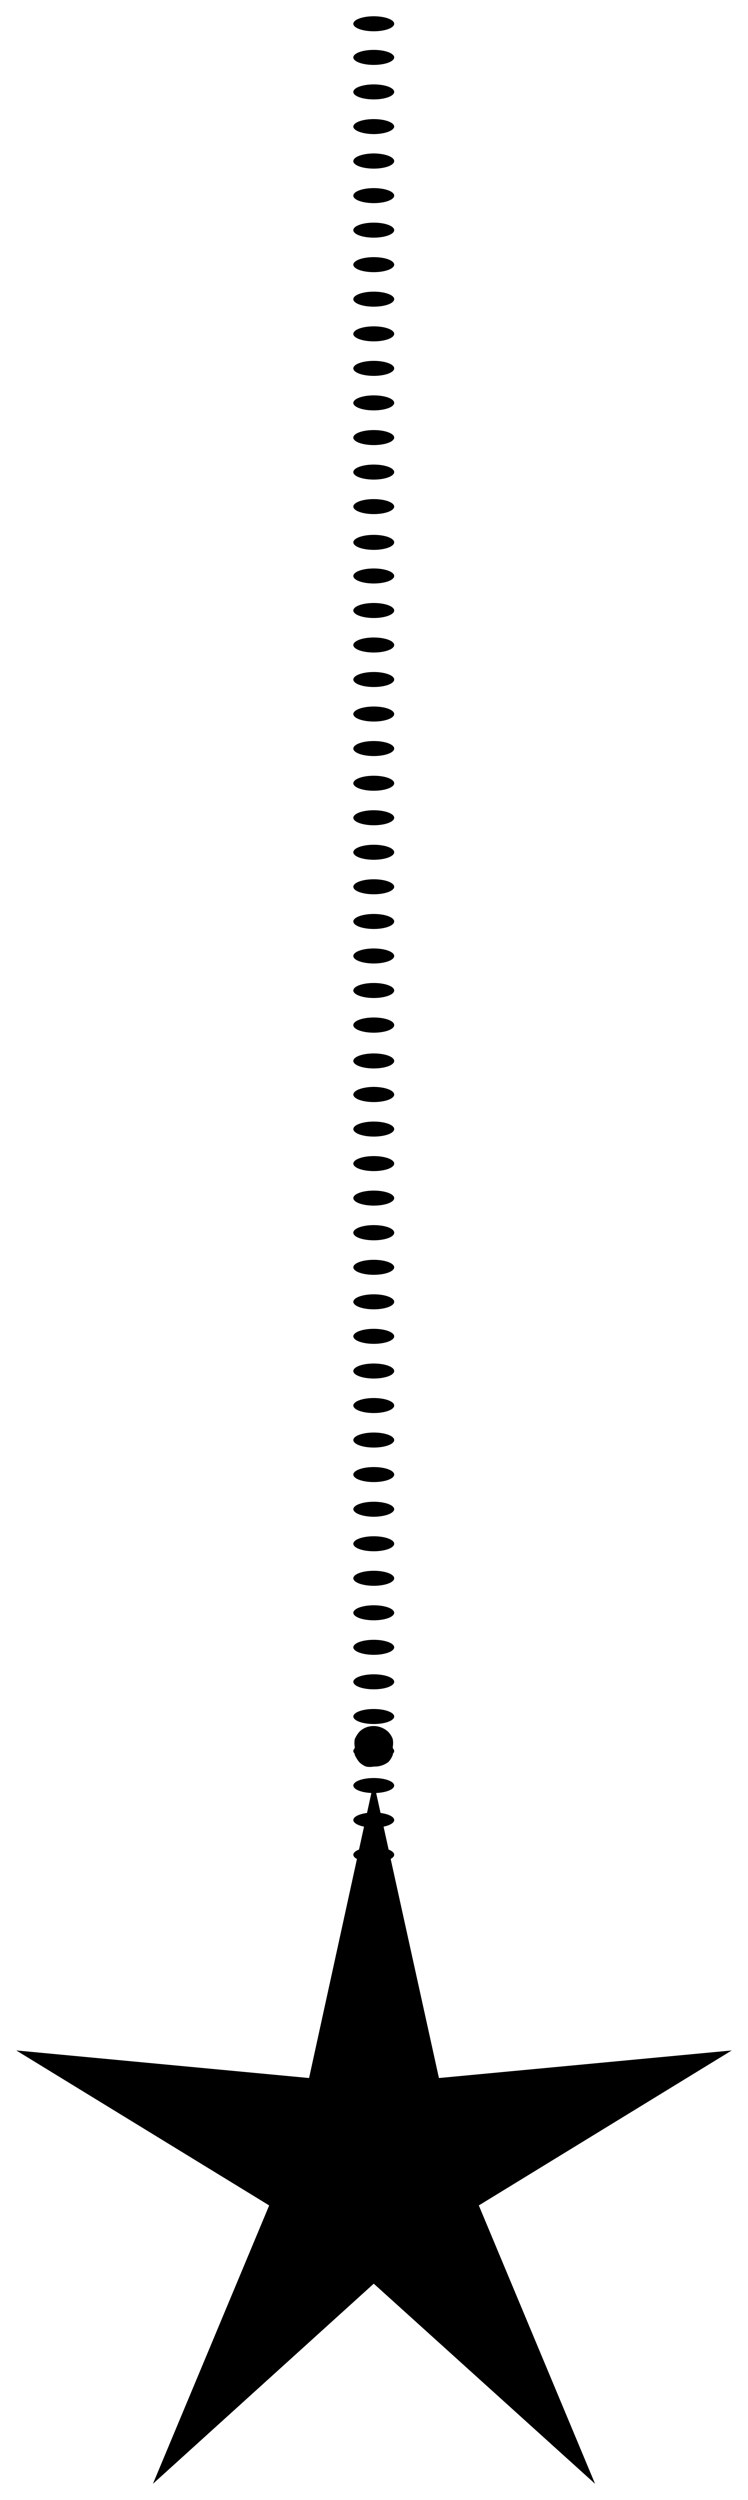
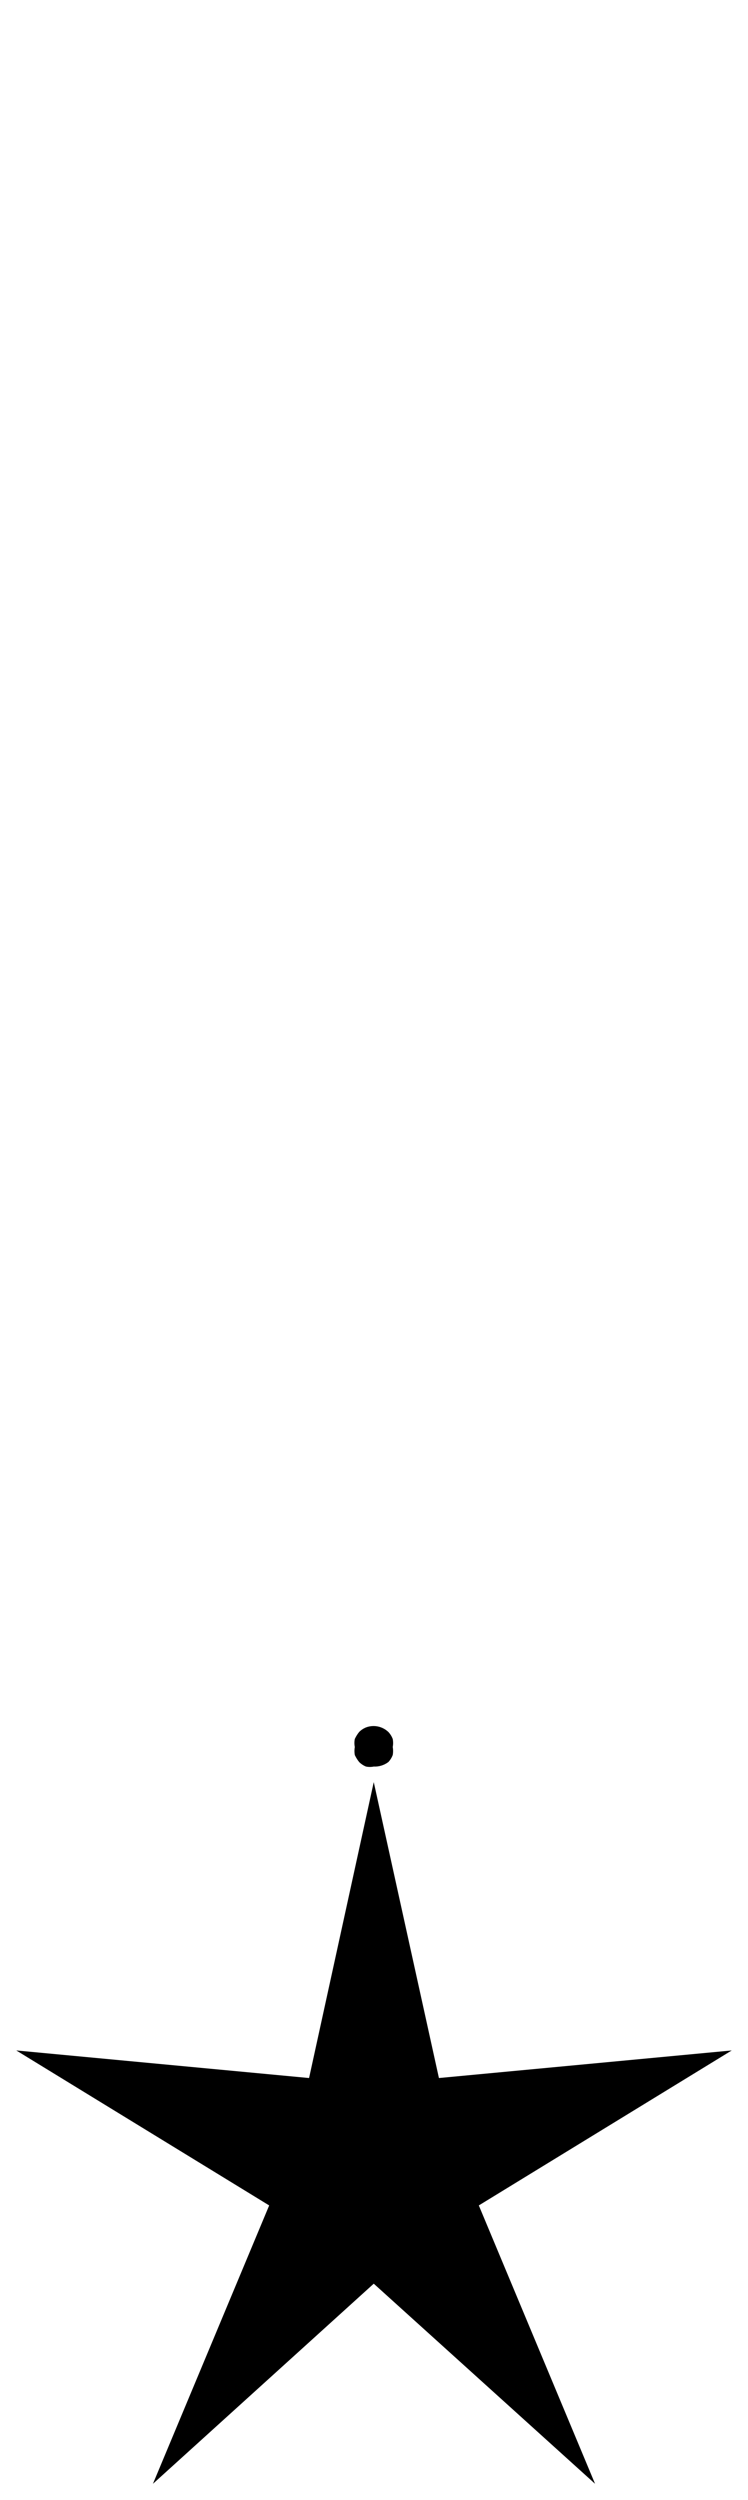
<svg xmlns="http://www.w3.org/2000/svg" viewBox="6176.267 4949.061 45.964 153.598">
  <path fill="url(#tSvgGradient8c35d2fa04)" fill-opacity="1" stroke="" stroke-opacity="1" stroke-width="1" fill-rule="evenodd" id="tSvgc7b648baf6" d="M 6199.234 5057.594 C 6199.077 5057.626 6198.914 5057.626 6198.756 5057.594 C 6198.6 5057.531 6198.458 5057.437 6198.338 5057.317 C 6198.231 5057.185 6198.141 5057.04 6198.069 5056.885 C 6198.04 5056.722 6198.04 5056.555 6198.069 5056.392 C 6198.037 5056.229 6198.037 5056.062 6198.069 5055.899 C 6198.141 5055.744 6198.231 5055.599 6198.338 5055.468 C 6198.458 5055.347 6198.6 5055.253 6198.756 5055.19 C 6198.988 5055.102 6199.239 5055.081 6199.481 5055.13 C 6199.724 5055.179 6199.949 5055.296 6200.131 5055.468 C 6200.248 5055.592 6200.339 5055.738 6200.4 5055.899 C 6200.431 5056.062 6200.431 5056.229 6200.4 5056.392 C 6200.429 5056.555 6200.429 5056.722 6200.4 5056.885 C 6200.339 5057.046 6200.248 5057.193 6200.131 5057.317 C 6199.872 5057.512 6199.555 5057.61 6199.234 5057.594Z" />
-   <path fill="url(#tSvgGradient115c96211cd)" fill-opacity="1" stroke="" stroke-opacity="1" stroke-width="1" fill-rule="evenodd" id="tSvg54a1fd8cc" d="M 6197.979 5063.011 C 6197.979 5062.889 6198.111 5062.772 6198.347 5062.685 C 6198.582 5062.598 6198.902 5062.55 6199.234 5062.55 C 6199.567 5062.55 6199.887 5062.598 6200.122 5062.685 C 6200.357 5062.772 6200.49 5062.889 6200.49 5063.011 C 6200.49 5063.134 6200.357 5063.251 6200.122 5063.338 C 6199.887 5063.424 6199.567 5063.473 6199.234 5063.473 C 6198.902 5063.473 6198.582 5063.424 6198.347 5063.338 C 6198.111 5063.251 6197.979 5063.134 6197.979 5063.011Z M 6197.979 5060.88 C 6197.979 5060.758 6198.111 5060.64 6198.347 5060.554 C 6198.582 5060.467 6198.902 5060.419 6199.234 5060.419 C 6199.567 5060.419 6199.887 5060.467 6200.122 5060.554 C 6200.357 5060.64 6200.49 5060.758 6200.49 5060.88 C 6200.49 5061.002 6200.357 5061.12 6200.122 5061.206 C 6199.887 5061.293 6199.567 5061.341 6199.234 5061.341 C 6198.902 5061.341 6198.582 5061.293 6198.347 5061.206 C 6198.111 5061.12 6197.979 5061.002 6197.979 5060.88Z M 6197.979 5058.76 C 6197.979 5058.637 6198.111 5058.52 6198.347 5058.433 C 6198.582 5058.347 6198.902 5058.298 6199.234 5058.298 C 6199.567 5058.298 6199.887 5058.347 6200.122 5058.433 C 6200.357 5058.52 6200.49 5058.637 6200.49 5058.76 C 6200.49 5058.882 6200.357 5058.999 6200.122 5059.086 C 6199.887 5059.172 6199.567 5059.221 6199.234 5059.221 C 6198.902 5059.221 6198.582 5059.172 6198.347 5059.086 C 6198.111 5058.999 6197.979 5058.882 6197.979 5058.76Z M 6197.979 5056.639 C 6197.979 5056.579 6198.012 5056.519 6198.075 5056.463 C 6198.138 5056.407 6198.23 5056.356 6198.347 5056.313 C 6198.463 5056.27 6198.602 5056.236 6198.754 5056.213 C 6198.906 5056.19 6199.07 5056.178 6199.234 5056.178 C 6199.399 5056.178 6199.563 5056.19 6199.715 5056.213 C 6199.867 5056.236 6200.005 5056.27 6200.122 5056.313 C 6200.239 5056.356 6200.331 5056.407 6200.394 5056.463 C 6200.457 5056.519 6200.49 5056.579 6200.49 5056.639 C 6200.49 5056.762 6200.357 5056.879 6200.122 5056.965 C 6199.887 5057.052 6199.567 5057.101 6199.234 5057.101 C 6198.902 5057.101 6198.582 5057.052 6198.347 5056.965 C 6198.111 5056.879 6197.979 5056.762 6197.979 5056.639Z M 6197.979 5054.519 C 6197.979 5054.396 6198.111 5054.279 6198.347 5054.193 C 6198.582 5054.106 6198.902 5054.057 6199.234 5054.057 C 6199.567 5054.057 6199.887 5054.106 6200.122 5054.193 C 6200.357 5054.279 6200.49 5054.396 6200.49 5054.519 C 6200.49 5054.579 6200.457 5054.639 6200.394 5054.695 C 6200.331 5054.751 6200.239 5054.802 6200.122 5054.845 C 6200.005 5054.888 6199.867 5054.922 6199.715 5054.945 C 6199.563 5054.968 6199.399 5054.98 6199.234 5054.98 C 6199.07 5054.98 6198.906 5054.968 6198.754 5054.945 C 6198.602 5054.922 6198.463 5054.888 6198.347 5054.845 C 6198.23 5054.802 6198.138 5054.751 6198.075 5054.695 C 6198.012 5054.639 6197.979 5054.579 6197.979 5054.519Z M 6197.979 5052.387 C 6197.979 5052.265 6198.111 5052.148 6198.347 5052.061 C 6198.582 5051.975 6198.902 5051.926 6199.234 5051.926 C 6199.567 5051.926 6199.887 5051.975 6200.122 5052.061 C 6200.357 5052.148 6200.49 5052.265 6200.49 5052.387 C 6200.49 5052.51 6200.357 5052.627 6200.122 5052.714 C 6199.887 5052.8 6199.567 5052.849 6199.234 5052.849 C 6199.07 5052.849 6198.906 5052.837 6198.754 5052.814 C 6198.602 5052.791 6198.463 5052.757 6198.347 5052.714 C 6198.23 5052.671 6198.138 5052.62 6198.075 5052.564 C 6198.012 5052.508 6197.979 5052.448 6197.979 5052.387Z M 6197.979 5050.267 C 6197.979 5050.145 6198.111 5050.027 6198.347 5049.941 C 6198.582 5049.854 6198.902 5049.806 6199.234 5049.806 C 6199.567 5049.806 6199.887 5049.854 6200.122 5049.941 C 6200.357 5050.027 6200.49 5050.145 6200.49 5050.267 C 6200.49 5050.389 6200.357 5050.507 6200.122 5050.593 C 6199.887 5050.68 6199.567 5050.729 6199.234 5050.729 C 6199.07 5050.729 6198.906 5050.717 6198.754 5050.693 C 6198.602 5050.67 6198.463 5050.636 6198.347 5050.593 C 6198.23 5050.551 6198.138 5050.5 6198.075 5050.444 C 6198.012 5050.388 6197.979 5050.328 6197.979 5050.267Z M 6197.979 5048.147 C 6197.979 5048.086 6198.012 5048.026 6198.075 5047.97 C 6198.138 5047.914 6198.23 5047.863 6198.347 5047.82 C 6198.463 5047.778 6198.602 5047.744 6198.754 5047.72 C 6198.906 5047.697 6199.07 5047.685 6199.234 5047.685 C 6199.399 5047.685 6199.563 5047.697 6199.715 5047.72 C 6199.867 5047.744 6200.005 5047.778 6200.122 5047.82 C 6200.239 5047.863 6200.331 5047.914 6200.394 5047.97 C 6200.457 5048.026 6200.49 5048.086 6200.49 5048.147 C 6200.49 5048.269 6200.357 5048.386 6200.122 5048.473 C 6199.887 5048.559 6199.567 5048.608 6199.234 5048.608 C 6198.902 5048.608 6198.582 5048.559 6198.347 5048.473 C 6198.111 5048.386 6197.979 5048.269 6197.979 5048.147Z M 6197.979 5046.026 C 6197.979 5045.904 6198.111 5045.787 6198.347 5045.7 C 6198.582 5045.614 6198.902 5045.565 6199.234 5045.565 C 6199.567 5045.565 6199.887 5045.614 6200.122 5045.7 C 6200.357 5045.787 6200.49 5045.904 6200.49 5046.026 C 6200.49 5046.087 6200.457 5046.147 6200.394 5046.203 C 6200.331 5046.259 6200.239 5046.31 6200.122 5046.353 C 6200.005 5046.395 6199.867 5046.429 6199.715 5046.453 C 6199.563 5046.476 6199.399 5046.488 6199.234 5046.488 C 6199.07 5046.488 6198.906 5046.476 6198.754 5046.453 C 6198.602 5046.429 6198.463 5046.395 6198.347 5046.353 C 6198.23 5046.31 6198.138 5046.259 6198.075 5046.203 C 6198.012 5046.147 6197.979 5046.087 6197.979 5046.026Z M 6197.979 5043.906 C 6197.979 5043.845 6198.012 5043.785 6198.075 5043.729 C 6198.138 5043.673 6198.23 5043.623 6198.347 5043.58 C 6198.463 5043.537 6198.602 5043.503 6198.754 5043.48 C 6198.906 5043.456 6199.07 5043.445 6199.234 5043.445 C 6199.399 5043.445 6199.563 5043.456 6199.715 5043.48 C 6199.867 5043.503 6200.005 5043.537 6200.122 5043.58 C 6200.239 5043.623 6200.331 5043.673 6200.394 5043.729 C 6200.457 5043.785 6200.49 5043.845 6200.49 5043.906 C 6200.49 5044.028 6200.357 5044.146 6200.122 5044.232 C 6199.887 5044.319 6199.567 5044.367 6199.234 5044.367 C 6198.902 5044.367 6198.582 5044.319 6198.347 5044.232 C 6198.111 5044.146 6197.979 5044.028 6197.979 5043.906Z M 6197.979 5041.786 C 6197.979 5041.663 6198.111 5041.546 6198.347 5041.459 C 6198.582 5041.373 6198.902 5041.324 6199.234 5041.324 C 6199.567 5041.324 6199.887 5041.373 6200.122 5041.459 C 6200.357 5041.546 6200.49 5041.663 6200.49 5041.786 C 6200.482 5041.907 6200.347 5042.023 6200.114 5042.109 C 6199.88 5042.195 6199.565 5042.244 6199.234 5042.247 C 6198.904 5042.244 6198.589 5042.195 6198.355 5042.109 C 6198.121 5042.023 6197.987 5041.907 6197.979 5041.786Z M 6197.979 5039.654 C 6197.979 5039.532 6198.111 5039.414 6198.347 5039.328 C 6198.582 5039.241 6198.902 5039.193 6199.234 5039.193 C 6199.567 5039.193 6199.887 5039.241 6200.122 5039.328 C 6200.357 5039.414 6200.49 5039.532 6200.49 5039.654 C 6200.49 5039.777 6200.357 5039.894 6200.122 5039.981 C 6199.887 5040.067 6199.567 5040.116 6199.234 5040.116 C 6198.902 5040.116 6198.582 5040.067 6198.347 5039.981 C 6198.111 5039.894 6197.979 5039.777 6197.979 5039.654Z M 6197.979 5037.534 C 6197.979 5037.411 6198.111 5037.294 6198.347 5037.208 C 6198.582 5037.121 6198.902 5037.072 6199.234 5037.072 C 6199.567 5037.072 6199.887 5037.121 6200.122 5037.208 C 6200.357 5037.294 6200.49 5037.411 6200.49 5037.534 C 6200.49 5037.594 6200.457 5037.654 6200.394 5037.71 C 6200.331 5037.766 6200.239 5037.817 6200.122 5037.86 C 6200.005 5037.903 6199.867 5037.937 6199.715 5037.96 C 6199.563 5037.983 6199.399 5037.995 6199.234 5037.995 C 6199.07 5037.995 6198.906 5037.983 6198.754 5037.96 C 6198.602 5037.937 6198.463 5037.903 6198.347 5037.86 C 6198.23 5037.817 6198.138 5037.766 6198.075 5037.71 C 6198.012 5037.654 6197.979 5037.594 6197.979 5037.534Z M 6197.979 5035.413 C 6197.979 5035.291 6198.111 5035.174 6198.347 5035.087 C 6198.582 5035.001 6198.902 5034.952 6199.234 5034.952 C 6199.567 5034.952 6199.887 5035.001 6200.122 5035.087 C 6200.357 5035.174 6200.49 5035.291 6200.49 5035.413 C 6200.49 5035.536 6200.357 5035.653 6200.122 5035.74 C 6199.887 5035.826 6199.567 5035.875 6199.234 5035.875 C 6198.902 5035.875 6198.582 5035.826 6198.347 5035.74 C 6198.111 5035.653 6197.979 5035.536 6197.979 5035.413Z M 6197.979 5033.293 C 6197.979 5033.171 6198.111 5033.053 6198.347 5032.967 C 6198.582 5032.88 6198.902 5032.832 6199.234 5032.832 C 6199.567 5032.832 6199.887 5032.88 6200.122 5032.967 C 6200.357 5033.053 6200.49 5033.171 6200.49 5033.293 C 6200.49 5033.354 6200.457 5033.414 6200.394 5033.47 C 6200.331 5033.526 6200.239 5033.577 6200.122 5033.619 C 6200.005 5033.662 6199.867 5033.696 6199.715 5033.719 C 6199.563 5033.743 6199.399 5033.755 6199.234 5033.755 C 6199.07 5033.755 6198.906 5033.743 6198.754 5033.719 C 6198.602 5033.696 6198.463 5033.662 6198.347 5033.619 C 6198.23 5033.577 6198.138 5033.526 6198.075 5033.47 C 6198.012 5033.414 6197.979 5033.354 6197.979 5033.293Z M 6197.979 5031.162 C 6197.979 5031.039 6198.111 5030.922 6198.347 5030.835 C 6198.582 5030.749 6198.902 5030.7 6199.234 5030.7 C 6199.567 5030.7 6199.887 5030.749 6200.122 5030.835 C 6200.357 5030.922 6200.49 5031.039 6200.49 5031.162 C 6200.49 5031.222 6200.457 5031.282 6200.394 5031.338 C 6200.331 5031.394 6200.239 5031.445 6200.122 5031.488 C 6200.005 5031.531 6199.867 5031.565 6199.715 5031.588 C 6199.563 5031.611 6199.399 5031.623 6199.234 5031.623 C 6199.07 5031.623 6198.906 5031.611 6198.754 5031.588 C 6198.602 5031.565 6198.463 5031.531 6198.347 5031.488 C 6198.23 5031.445 6198.138 5031.394 6198.075 5031.338 C 6198.012 5031.282 6197.979 5031.222 6197.979 5031.162Z M 6197.979 5029.041 C 6197.979 5028.919 6198.111 5028.802 6198.347 5028.715 C 6198.582 5028.629 6198.902 5028.58 6199.234 5028.58 C 6199.567 5028.58 6199.887 5028.629 6200.122 5028.715 C 6200.357 5028.802 6200.49 5028.919 6200.49 5029.041 C 6200.49 5029.164 6200.357 5029.281 6200.122 5029.368 C 6199.887 5029.454 6199.567 5029.503 6199.234 5029.503 C 6198.902 5029.503 6198.582 5029.454 6198.347 5029.368 C 6198.111 5029.281 6197.979 5029.164 6197.979 5029.041Z M 6197.979 5026.921 C 6197.979 5026.799 6198.111 5026.681 6198.347 5026.595 C 6198.582 5026.508 6198.902 5026.46 6199.234 5026.46 C 6199.567 5026.46 6199.887 5026.508 6200.122 5026.595 C 6200.357 5026.681 6200.49 5026.799 6200.49 5026.921 C 6200.49 5027.043 6200.357 5027.161 6200.122 5027.247 C 6199.887 5027.334 6199.567 5027.382 6199.234 5027.382 C 6198.902 5027.382 6198.582 5027.334 6198.347 5027.247 C 6198.111 5027.161 6197.979 5027.043 6197.979 5026.921Z M 6197.979 5024.79 C 6197.979 5024.667 6198.111 5024.55 6198.347 5024.463 C 6198.582 5024.377 6198.902 5024.328 6199.234 5024.328 C 6199.567 5024.328 6199.887 5024.377 6200.122 5024.463 C 6200.357 5024.55 6200.49 5024.667 6200.49 5024.79 C 6200.494 5024.851 6200.464 5024.912 6200.403 5024.97 C 6200.342 5025.027 6200.25 5025.079 6200.133 5025.123 C 6200.016 5025.167 6199.876 5025.202 6199.722 5025.226 C 6199.568 5025.25 6199.402 5025.262 6199.234 5025.262 C 6199.067 5025.262 6198.901 5025.25 6198.747 5025.226 C 6198.593 5025.202 6198.453 5025.167 6198.336 5025.123 C 6198.219 5025.079 6198.127 5025.027 6198.066 5024.97 C 6198.005 5024.912 6197.975 5024.851 6197.979 5024.79Z M 6197.979 5022.669 C 6197.979 5022.547 6198.111 5022.43 6198.347 5022.343 C 6198.582 5022.256 6198.902 5022.208 6199.234 5022.208 C 6199.567 5022.208 6199.887 5022.256 6200.122 5022.343 C 6200.357 5022.43 6200.49 5022.547 6200.49 5022.669 C 6200.49 5022.792 6200.357 5022.909 6200.122 5022.996 C 6199.887 5023.082 6199.567 5023.131 6199.234 5023.131 C 6198.902 5023.131 6198.582 5023.082 6198.347 5022.996 C 6198.111 5022.909 6197.979 5022.792 6197.979 5022.669Z M 6197.979 5020.549 C 6197.979 5020.427 6198.111 5020.309 6198.347 5020.223 C 6198.582 5020.136 6198.902 5020.088 6199.234 5020.088 C 6199.567 5020.088 6199.887 5020.136 6200.122 5020.223 C 6200.357 5020.309 6200.49 5020.427 6200.49 5020.549 C 6200.49 5020.671 6200.357 5020.789 6200.122 5020.875 C 6199.887 5020.962 6199.567 5021.01 6199.234 5021.01 C 6198.902 5021.01 6198.582 5020.962 6198.347 5020.875 C 6198.111 5020.789 6197.979 5020.671 6197.979 5020.549Z M 6197.979 5018.429 C 6197.979 5018.306 6198.111 5018.189 6198.347 5018.102 C 6198.582 5018.016 6198.902 5017.967 6199.234 5017.967 C 6199.567 5017.967 6199.887 5018.016 6200.122 5018.102 C 6200.357 5018.189 6200.49 5018.306 6200.49 5018.429 C 6200.49 5018.551 6200.357 5018.668 6200.122 5018.755 C 6199.887 5018.841 6199.567 5018.89 6199.234 5018.89 C 6199.07 5018.89 6198.906 5018.878 6198.754 5018.855 C 6198.602 5018.832 6198.463 5018.798 6198.347 5018.755 C 6198.23 5018.712 6198.138 5018.661 6198.075 5018.605 C 6198.012 5018.549 6197.979 5018.489 6197.979 5018.429Z M 6197.979 5016.297 C 6197.987 5016.176 6198.121 5016.06 6198.355 5015.974 C 6198.589 5015.888 6198.904 5015.839 6199.234 5015.836 C 6199.565 5015.839 6199.88 5015.888 6200.114 5015.974 C 6200.347 5016.06 6200.482 5016.176 6200.49 5016.297 C 6200.494 5016.359 6200.464 5016.42 6200.403 5016.477 C 6200.342 5016.534 6200.25 5016.587 6200.133 5016.631 C 6200.016 5016.675 6199.876 5016.71 6199.722 5016.733 C 6199.568 5016.757 6199.402 5016.77 6199.234 5016.77 C 6199.067 5016.77 6198.901 5016.757 6198.747 5016.733 C 6198.593 5016.71 6198.453 5016.675 6198.336 5016.631 C 6198.219 5016.587 6198.127 5016.534 6198.066 5016.477 C 6198.005 5016.42 6197.975 5016.359 6197.979 5016.297Z M 6197.979 5014.243 C 6197.979 5014.12 6198.111 5014.003 6198.347 5013.916 C 6198.582 5013.83 6198.902 5013.781 6199.234 5013.781 C 6199.567 5013.781 6199.887 5013.83 6200.122 5013.916 C 6200.357 5014.003 6200.49 5014.12 6200.49 5014.243 C 6200.49 5014.365 6200.357 5014.483 6200.122 5014.569 C 6199.887 5014.656 6199.567 5014.704 6199.234 5014.704 C 6198.902 5014.704 6198.582 5014.656 6198.347 5014.569 C 6198.111 5014.483 6197.979 5014.365 6197.979 5014.243Z M 6197.979 5012.045 C 6197.975 5011.984 6198.005 5011.923 6198.066 5011.866 C 6198.127 5011.808 6198.219 5011.756 6198.336 5011.712 C 6198.453 5011.668 6198.593 5011.633 6198.747 5011.609 C 6198.901 5011.585 6199.067 5011.573 6199.234 5011.573 C 6199.402 5011.573 6199.568 5011.585 6199.722 5011.609 C 6199.876 5011.633 6200.016 5011.668 6200.133 5011.712 C 6200.25 5011.756 6200.342 5011.808 6200.403 5011.866 C 6200.464 5011.923 6200.494 5011.984 6200.49 5012.045 C 6200.49 5012.168 6200.357 5012.285 6200.122 5012.372 C 6199.887 5012.458 6199.567 5012.507 6199.234 5012.507 C 6198.902 5012.507 6198.582 5012.458 6198.347 5012.372 C 6198.111 5012.285 6197.979 5012.168 6197.979 5012.045Z M 6197.979 5009.914 C 6197.979 5009.792 6198.111 5009.674 6198.347 5009.588 C 6198.582 5009.501 6198.902 5009.453 6199.234 5009.453 C 6199.567 5009.453 6199.887 5009.501 6200.122 5009.588 C 6200.357 5009.674 6200.49 5009.792 6200.49 5009.914 C 6200.49 5010.037 6200.357 5010.154 6200.122 5010.24 C 6199.887 5010.327 6199.567 5010.376 6199.234 5010.376 C 6198.912 5010.376 6198.601 5010.33 6198.367 5010.248 C 6198.134 5010.166 6197.995 5010.055 6197.979 5009.936 C 6197.979 5009.914 6197.979 5009.914 6197.979 5009.914 M 6197.979 5007.794 C 6197.979 5007.671 6198.111 5007.554 6198.347 5007.467 C 6198.582 5007.381 6198.902 5007.332 6199.234 5007.332 C 6199.567 5007.332 6199.887 5007.381 6200.122 5007.467 C 6200.357 5007.554 6200.49 5007.671 6200.49 5007.794 C 6200.49 5007.916 6200.357 5008.034 6200.122 5008.12 C 6199.887 5008.207 6199.567 5008.255 6199.234 5008.255 C 6198.912 5008.255 6198.601 5008.21 6198.367 5008.128 C 6198.134 5008.046 6197.995 5007.934 6197.979 5007.816 C 6197.979 5007.794 6197.979 5007.794 6197.979 5007.794 M 6197.979 5005.673 C 6197.979 5005.551 6198.111 5005.434 6198.347 5005.347 C 6198.582 5005.261 6198.902 5005.212 6199.234 5005.212 C 6199.567 5005.212 6199.887 5005.261 6200.122 5005.347 C 6200.357 5005.434 6200.49 5005.551 6200.49 5005.673 C 6200.49 5005.796 6200.357 5005.913 6200.122 5006 C 6199.887 5006.086 6199.567 5006.135 6199.234 5006.135 C 6198.912 5006.135 6198.601 5006.089 6198.367 5006.008 C 6198.134 5005.926 6197.995 5005.814 6197.979 5005.695 C 6197.979 5005.673 6197.979 5005.673 6197.979 5005.673 M 6197.979 5003.542 C 6197.979 5003.42 6198.111 5003.302 6198.347 5003.216 C 6198.582 5003.129 6198.902 5003.081 6199.234 5003.081 C 6199.567 5003.081 6199.887 5003.129 6200.122 5003.216 C 6200.357 5003.302 6200.49 5003.42 6200.49 5003.542 C 6200.49 5003.664 6200.357 5003.782 6200.122 5003.868 C 6199.887 5003.955 6199.567 5004.003 6199.234 5004.003 C 6198.912 5004.004 6198.601 5003.958 6198.367 5003.876 C 6198.134 5003.794 6197.995 5003.683 6197.979 5003.564 C 6197.979 5003.542 6197.979 5003.542 6197.979 5003.542 M 6197.979 5001.422 C 6197.979 5001.299 6198.111 5001.182 6198.347 5001.095 C 6198.582 5001.009 6198.902 5000.96 6199.234 5000.96 C 6199.567 5000.96 6199.887 5001.009 6200.122 5001.095 C 6200.357 5001.182 6200.49 5001.299 6200.49 5001.422 C 6200.49 5001.544 6200.357 5001.661 6200.122 5001.748 C 6199.887 5001.834 6199.567 5001.883 6199.234 5001.883 C 6198.912 5001.883 6198.601 5001.838 6198.367 5001.756 C 6198.134 5001.674 6197.995 5001.562 6197.979 5001.444 C 6197.979 5001.422 6197.979 5001.422 6197.979 5001.422 M 6197.979 4999.301 C 6197.979 4999.179 6198.111 4999.062 6198.347 4998.975 C 6198.582 4998.889 6198.902 4998.84 6199.234 4998.84 C 6199.567 4998.84 6199.887 4998.889 6200.122 4998.975 C 6200.357 4999.062 6200.49 4999.179 6200.49 4999.301 C 6200.49 4999.424 6200.357 4999.541 6200.122 4999.628 C 6199.887 4999.714 6199.567 4999.763 6199.234 4999.763 C 6198.912 4999.763 6198.601 4999.717 6198.367 4999.635 C 6198.134 4999.554 6197.995 4999.442 6197.979 4999.323 C 6197.979 4999.301 6197.979 4999.301 6197.979 4999.301 M 6197.979 4997.181 C 6197.979 4997.059 6198.111 4996.941 6198.347 4996.855 C 6198.582 4996.768 6198.902 4996.72 6199.234 4996.72 C 6199.567 4996.72 6199.887 4996.768 6200.122 4996.855 C 6200.357 4996.941 6200.49 4997.059 6200.49 4997.181 C 6200.49 4997.303 6200.357 4997.421 6200.122 4997.507 C 6199.887 4997.594 6199.567 4997.642 6199.234 4997.642 C 6198.912 4997.643 6198.601 4997.597 6198.367 4997.515 C 6198.134 4997.433 6197.995 4997.321 6197.979 4997.203 C 6197.979 4997.181 6197.979 4997.181 6197.979 4997.181 M 6197.979 4995.05 C 6197.979 4994.927 6198.111 4994.81 6198.347 4994.723 C 6198.582 4994.637 6198.902 4994.588 6199.234 4994.588 C 6199.567 4994.588 6199.887 4994.637 6200.122 4994.723 C 6200.357 4994.81 6200.49 4994.927 6200.49 4995.05 C 6200.49 4995.172 6200.357 4995.289 6200.122 4995.376 C 6199.887 4995.462 6199.567 4995.511 6199.234 4995.511 C 6198.912 4995.511 6198.601 4995.466 6198.367 4995.384 C 6198.134 4995.302 6197.995 4995.19 6197.979 4995.072 C 6197.979 4995.05 6197.979 4995.05 6197.979 4995.05 M 6197.979 4992.929 C 6197.979 4992.869 6198.012 4992.809 6198.075 4992.753 C 6198.138 4992.697 6198.23 4992.646 6198.347 4992.603 C 6198.463 4992.56 6198.602 4992.526 6198.754 4992.503 C 6198.906 4992.48 6199.07 4992.468 6199.234 4992.468 C 6199.399 4992.468 6199.563 4992.48 6199.715 4992.503 C 6199.867 4992.526 6200.005 4992.56 6200.122 4992.603 C 6200.239 4992.646 6200.331 4992.697 6200.394 4992.753 C 6200.457 4992.809 6200.49 4992.869 6200.49 4992.929 C 6200.49 4993.052 6200.357 4993.169 6200.122 4993.255 C 6199.887 4993.342 6199.567 4993.391 6199.234 4993.391 C 6198.912 4993.391 6198.601 4993.345 6198.367 4993.263 C 6198.134 4993.182 6197.995 4993.07 6197.979 4992.951 C 6197.979 4992.929 6197.979 4992.929 6197.979 4992.929 M 6197.979 4990.809 C 6197.979 4990.686 6198.111 4990.569 6198.347 4990.483 C 6198.582 4990.396 6198.902 4990.347 6199.234 4990.347 C 6199.567 4990.347 6199.887 4990.396 6200.122 4990.483 C 6200.357 4990.569 6200.49 4990.686 6200.49 4990.809 C 6200.49 4990.931 6200.357 4991.049 6200.122 4991.135 C 6199.887 4991.222 6199.567 4991.27 6199.234 4991.27 C 6198.912 4991.27 6198.601 4991.225 6198.367 4991.143 C 6198.134 4991.061 6197.995 4990.949 6197.979 4990.831 C 6197.979 4990.809 6197.979 4990.809 6197.979 4990.809 M 6197.979 4988.688 C 6197.979 4988.628 6198.012 4988.568 6198.075 4988.512 C 6198.138 4988.456 6198.23 4988.405 6198.347 4988.362 C 6198.463 4988.319 6198.602 4988.285 6198.754 4988.262 C 6198.906 4988.239 6199.07 4988.227 6199.234 4988.227 C 6199.399 4988.227 6199.563 4988.239 6199.715 4988.262 C 6199.867 4988.285 6200.005 4988.319 6200.122 4988.362 C 6200.239 4988.405 6200.331 4988.456 6200.394 4988.512 C 6200.457 4988.568 6200.49 4988.628 6200.49 4988.688 C 6200.49 4988.811 6200.357 4988.928 6200.122 4989.015 C 6199.887 4989.101 6199.567 4989.15 6199.234 4989.15 C 6198.912 4989.15 6198.601 4989.104 6198.367 4989.023 C 6198.134 4988.941 6197.995 4988.829 6197.979 4988.71 C 6197.979 4988.688 6197.979 4988.688 6197.979 4988.688 M 6197.979 4986.568 C 6197.979 4986.446 6198.111 4986.328 6198.347 4986.242 C 6198.582 4986.155 6198.902 4986.107 6199.234 4986.107 C 6199.567 4986.107 6199.887 4986.155 6200.122 4986.242 C 6200.357 4986.328 6200.49 4986.446 6200.49 4986.568 C 6200.49 4986.69 6200.357 4986.808 6200.122 4986.894 C 6199.887 4986.981 6199.567 4987.03 6199.234 4987.03 C 6198.912 4987.03 6198.601 4986.984 6198.367 4986.902 C 6198.134 4986.82 6197.995 4986.709 6197.979 4986.59 C 6197.979 4986.568 6197.979 4986.568 6197.979 4986.568 M 6197.979 4984.448 C 6197.979 4984.387 6198.012 4984.327 6198.075 4984.271 C 6198.138 4984.215 6198.23 4984.164 6198.347 4984.121 C 6198.463 4984.079 6198.602 4984.045 6198.754 4984.021 C 6198.906 4983.998 6199.07 4983.986 6199.234 4983.986 C 6199.399 4983.986 6199.563 4983.998 6199.715 4984.021 C 6199.867 4984.045 6200.005 4984.079 6200.122 4984.121 C 6200.239 4984.164 6200.331 4984.215 6200.394 4984.271 C 6200.457 4984.327 6200.49 4984.387 6200.49 4984.448 C 6200.49 4984.57 6200.357 4984.687 6200.122 4984.774 C 6199.887 4984.861 6199.567 4984.909 6199.234 4984.909 C 6198.912 4984.909 6198.601 4984.864 6198.367 4984.782 C 6198.134 4984.7 6197.995 4984.588 6197.979 4984.47 C 6197.979 4984.448 6197.979 4984.448 6197.979 4984.448 M 6197.979 4982.382 C 6197.979 4982.26 6198.111 4982.143 6198.347 4982.056 C 6198.582 4981.969 6198.902 4981.921 6199.234 4981.921 C 6199.567 4981.921 6199.887 4981.969 6200.122 4982.056 C 6200.357 4982.143 6200.49 4982.26 6200.49 4982.382 C 6200.49 4982.443 6200.457 4982.503 6200.394 4982.559 C 6200.331 4982.615 6200.239 4982.666 6200.122 4982.709 C 6200.005 4982.751 6199.867 4982.785 6199.715 4982.809 C 6199.563 4982.832 6199.399 4982.844 6199.234 4982.844 C 6199.07 4982.844 6198.906 4982.832 6198.754 4982.809 C 6198.602 4982.785 6198.463 4982.751 6198.347 4982.709 C 6198.23 4982.666 6198.138 4982.615 6198.075 4982.559 C 6198.012 4982.503 6197.979 4982.443 6197.979 4982.382Z M 6197.979 4980.185 C 6197.979 4980.063 6198.111 4979.945 6198.347 4979.859 C 6198.582 4979.772 6198.902 4979.724 6199.234 4979.724 C 6199.567 4979.724 6199.887 4979.772 6200.122 4979.859 C 6200.357 4979.945 6200.49 4980.063 6200.49 4980.185 C 6200.49 4980.307 6200.357 4980.425 6200.122 4980.511 C 6199.887 4980.598 6199.567 4980.646 6199.234 4980.646 C 6198.902 4980.646 6198.582 4980.598 6198.347 4980.511 C 6198.111 4980.425 6197.979 4980.307 6197.979 4980.185Z M 6197.979 4978.065 C 6197.979 4977.942 6198.111 4977.825 6198.347 4977.738 C 6198.582 4977.652 6198.902 4977.603 6199.234 4977.603 C 6199.567 4977.603 6199.887 4977.652 6200.122 4977.738 C 6200.357 4977.825 6200.49 4977.942 6200.49 4978.065 C 6200.49 4978.187 6200.357 4978.304 6200.122 4978.391 C 6199.887 4978.477 6199.567 4978.526 6199.234 4978.526 C 6198.916 4978.526 6198.61 4978.482 6198.377 4978.403 C 6198.144 4978.323 6198.002 4978.214 6197.979 4978.098 C 6197.979 4978.065 6197.979 4978.065 6197.979 4978.065 M 6197.979 4975.944 C 6197.979 4975.822 6198.111 4975.705 6198.347 4975.618 C 6198.582 4975.531 6198.902 4975.483 6199.234 4975.483 C 6199.567 4975.483 6199.887 4975.531 6200.122 4975.618 C 6200.357 4975.705 6200.49 4975.822 6200.49 4975.944 C 6200.49 4976.067 6200.357 4976.184 6200.122 4976.271 C 6199.887 4976.357 6199.567 4976.406 6199.234 4976.406 C 6198.916 4976.406 6198.61 4976.362 6198.377 4976.282 C 6198.144 4976.203 6198.002 4976.094 6197.979 4975.977 C 6197.979 4975.944 6197.979 4975.944 6197.979 4975.944 M 6197.979 4973.813 C 6197.979 4973.752 6198.012 4973.692 6198.075 4973.636 C 6198.138 4973.58 6198.23 4973.53 6198.347 4973.487 C 6198.463 4973.444 6198.602 4973.41 6198.754 4973.387 C 6198.906 4973.363 6199.07 4973.352 6199.234 4973.352 C 6199.399 4973.352 6199.563 4973.363 6199.715 4973.387 C 6199.867 4973.41 6200.005 4973.444 6200.122 4973.487 C 6200.239 4973.53 6200.331 4973.58 6200.394 4973.636 C 6200.457 4973.692 6200.49 4973.752 6200.49 4973.813 C 6200.49 4973.935 6200.357 4974.053 6200.122 4974.139 C 6199.887 4974.226 6199.567 4974.274 6199.234 4974.274 C 6198.916 4974.275 6198.61 4974.231 6198.377 4974.151 C 6198.144 4974.072 6198.002 4973.962 6197.979 4973.846 C 6197.979 4973.813 6197.979 4973.813 6197.979 4973.813 M 6197.979 4971.693 C 6197.979 4971.57 6198.111 4971.453 6198.347 4971.366 C 6198.582 4971.28 6198.902 4971.231 6199.234 4971.231 C 6199.567 4971.231 6199.887 4971.28 6200.122 4971.366 C 6200.357 4971.453 6200.49 4971.57 6200.49 4971.693 C 6200.49 4971.753 6200.457 4971.813 6200.394 4971.869 C 6200.331 4971.925 6200.239 4971.976 6200.122 4972.019 C 6200.005 4972.062 6199.867 4972.096 6199.715 4972.119 C 6199.563 4972.142 6199.399 4972.154 6199.234 4972.154 C 6198.916 4972.154 6198.61 4972.11 6198.377 4972.031 C 6198.144 4971.951 6198.002 4971.842 6197.979 4971.726 C 6197.979 4971.693 6197.979 4971.693 6197.979 4971.693 M 6197.979 4969.572 C 6197.979 4969.45 6198.111 4969.332 6198.347 4969.246 C 6198.582 4969.159 6198.902 4969.111 6199.234 4969.111 C 6199.567 4969.111 6199.887 4969.159 6200.122 4969.246 C 6200.357 4969.332 6200.49 4969.45 6200.49 4969.572 C 6200.49 4969.695 6200.357 4969.812 6200.122 4969.898 C 6199.887 4969.985 6199.567 4970.034 6199.234 4970.034 C 6198.916 4970.034 6198.61 4969.99 6198.377 4969.91 C 6198.144 4969.831 6198.002 4969.722 6197.979 4969.605 C 6197.979 4969.572 6197.979 4969.572 6197.979 4969.572 M 6197.979 4967.441 C 6197.979 4967.318 6198.111 4967.201 6198.347 4967.115 C 6198.582 4967.028 6198.902 4966.979 6199.234 4966.979 C 6199.567 4966.979 6199.887 4967.028 6200.122 4967.115 C 6200.357 4967.201 6200.49 4967.318 6200.49 4967.441 C 6200.49 4967.563 6200.357 4967.681 6200.122 4967.767 C 6199.887 4967.854 6199.567 4967.902 6199.234 4967.902 C 6198.916 4967.903 6198.61 4967.859 6198.377 4967.779 C 6198.144 4967.699 6198.002 4967.59 6197.979 4967.474 C 6197.979 4967.441 6197.979 4967.441 6197.979 4967.441 M 6197.979 4965.32 C 6197.979 4965.26 6198.012 4965.2 6198.075 4965.144 C 6198.138 4965.088 6198.23 4965.037 6198.347 4964.994 C 6198.463 4964.951 6198.602 4964.917 6198.754 4964.894 C 6198.906 4964.871 6199.07 4964.859 6199.234 4964.859 C 6199.399 4964.859 6199.563 4964.871 6199.715 4964.894 C 6199.867 4964.917 6200.005 4964.951 6200.122 4964.994 C 6200.239 4965.037 6200.331 4965.088 6200.394 4965.144 C 6200.457 4965.2 6200.49 4965.26 6200.49 4965.32 C 6200.49 4965.443 6200.357 4965.56 6200.122 4965.647 C 6199.887 4965.733 6199.567 4965.782 6199.234 4965.782 C 6198.916 4965.782 6198.61 4965.738 6198.377 4965.659 C 6198.144 4965.579 6198.002 4965.47 6197.979 4965.353 C 6197.979 4965.32 6197.979 4965.32 6197.979 4965.32 M 6197.979 4963.2 C 6197.979 4963.078 6198.111 4962.96 6198.347 4962.874 C 6198.582 4962.787 6198.902 4962.739 6199.234 4962.739 C 6199.567 4962.739 6199.887 4962.787 6200.122 4962.874 C 6200.357 4962.96 6200.49 4963.078 6200.49 4963.2 C 6200.49 4963.261 6200.457 4963.321 6200.394 4963.377 C 6200.331 4963.433 6200.239 4963.484 6200.122 4963.526 C 6200.005 4963.569 6199.867 4963.603 6199.715 4963.626 C 6199.563 4963.65 6199.399 4963.662 6199.234 4963.662 C 6198.916 4963.662 6198.61 4963.618 6198.377 4963.538 C 6198.144 4963.459 6198.002 4963.35 6197.979 4963.233 C 6197.979 4963.2 6197.979 4963.2 6197.979 4963.2 M 6197.979 4961.08 C 6197.979 4960.957 6198.111 4960.84 6198.347 4960.753 C 6198.582 4960.667 6198.902 4960.618 6199.234 4960.618 C 6199.567 4960.618 6199.887 4960.667 6200.122 4960.753 C 6200.357 4960.84 6200.49 4960.957 6200.49 4961.08 C 6200.49 4961.202 6200.357 4961.319 6200.122 4961.406 C 6199.887 4961.493 6199.567 4961.541 6199.234 4961.541 C 6198.916 4961.541 6198.61 4961.497 6198.377 4961.418 C 6198.144 4961.338 6198.002 4961.229 6197.979 4961.113 C 6197.979 4961.08 6197.979 4961.08 6197.979 4961.08 M 6197.979 4958.959 C 6197.979 4958.836 6198.11 4958.717 6198.345 4958.629 C 6198.58 4958.541 6198.899 4958.49 6199.234 4958.487 C 6199.57 4958.49 6199.889 4958.541 6200.124 4958.629 C 6200.359 4958.717 6200.49 4958.836 6200.49 4958.959 C 6200.49 4959.082 6200.357 4959.199 6200.122 4959.286 C 6199.887 4959.372 6199.567 4959.421 6199.234 4959.421 C 6198.916 4959.421 6198.61 4959.377 6198.377 4959.298 C 6198.144 4959.218 6198.002 4959.109 6197.979 4958.992 C 6197.979 4958.959 6197.979 4958.959 6197.979 4958.959 M 6197.979 4956.839 C 6197.979 4956.717 6198.111 4956.599 6198.347 4956.513 C 6198.582 4956.426 6198.902 4956.378 6199.234 4956.378 C 6199.567 4956.378 6199.887 4956.426 6200.122 4956.513 C 6200.357 4956.599 6200.49 4956.717 6200.49 4956.839 C 6200.482 4956.96 6200.347 4957.076 6200.114 4957.162 C 6199.88 4957.248 6199.565 4957.298 6199.234 4957.3 C 6198.919 4957.298 6198.616 4957.253 6198.384 4957.174 C 6198.153 4957.095 6198.008 4956.988 6197.979 4956.872 C 6197.979 4956.839 6197.979 4956.839 6197.979 4956.839 M 6197.979 4954.708 C 6197.979 4954.585 6198.111 4954.468 6198.347 4954.381 C 6198.582 4954.295 6198.902 4954.246 6199.234 4954.246 C 6199.567 4954.246 6199.887 4954.295 6200.122 4954.381 C 6200.357 4954.468 6200.49 4954.585 6200.49 4954.708 C 6200.49 4954.768 6200.457 4954.828 6200.394 4954.884 C 6200.331 4954.94 6200.239 4954.991 6200.122 4955.034 C 6200.005 4955.077 6199.867 4955.111 6199.715 4955.134 C 6199.563 4955.157 6199.399 4955.169 6199.234 4955.169 C 6198.916 4955.169 6198.61 4955.125 6198.377 4955.046 C 6198.144 4954.966 6198.002 4954.857 6197.979 4954.741 C 6197.979 4954.708 6197.979 4954.708 6197.979 4954.708 M 6197.979 4952.587 C 6197.979 4952.465 6198.111 4952.348 6198.347 4952.261 C 6198.582 4952.174 6198.902 4952.126 6199.234 4952.126 C 6199.567 4952.126 6199.887 4952.174 6200.122 4952.261 C 6200.357 4952.348 6200.49 4952.465 6200.49 4952.587 C 6200.49 4952.71 6200.357 4952.827 6200.122 4952.914 C 6199.887 4953 6199.567 4953.049 6199.234 4953.049 C 6198.916 4953.049 6198.61 4953.005 6198.377 4952.925 C 6198.144 4952.846 6198.002 4952.737 6197.979 4952.62 C 6197.979 4952.587 6197.979 4952.587 6197.979 4952.587 M 6197.979 4950.522 C 6197.979 4950.399 6198.111 4950.282 6198.347 4950.196 C 6198.582 4950.109 6198.902 4950.06 6199.234 4950.06 C 6199.567 4950.06 6199.887 4950.109 6200.122 4950.196 C 6200.357 4950.282 6200.49 4950.399 6200.49 4950.522 C 6200.49 4950.644 6200.357 4950.762 6200.122 4950.848 C 6199.887 4950.935 6199.567 4950.983 6199.234 4950.983 C 6198.902 4950.983 6198.582 4950.935 6198.347 4950.848 C 6198.111 4950.762 6197.979 4950.644 6197.979 4950.522Z" />
  <path fill="url(#tSvgGradient1564e48ff76)" fill-opacity="1" stroke="" stroke-opacity="1" stroke-width="1" fill-rule="evenodd" id="tSvgb4cdeea973" d="M 6199.234 5058.549 C 6203.239 5076.73 6203.239 5076.73 6203.239 5076.73 C 6203.239 5076.73 6221.232 5075.035 6221.232 5075.035 C 6221.232 5075.035 6205.69 5084.557 6205.69 5084.557 C 6205.69 5084.557 6212.833 5101.659 6212.833 5101.659 C 6212.833 5101.659 6199.234 5089.364 6199.234 5089.364 C 6199.234 5089.364 6185.665 5101.659 6185.665 5101.659 C 6185.665 5101.659 6192.808 5084.557 6192.808 5084.557 C 6192.808 5084.557 6177.267 5075.035 6177.267 5075.035 C 6177.267 5075.035 6195.259 5076.73 6195.259 5076.73 C 6195.259 5076.73 6199.234 5058.549 6199.234 5058.549" />
  <defs>
    <linearGradient id="tSvgGradient8c35d2fa04" x1="0.5" x2="0.5" y1="-51.173" y2="117.268" gradientTransform="">
      <stop offset="0.15" stop-color="hsl(33.3,82%,39.22%)" stop-opacity="1" />
      <stop offset="0.42" stop-color="hsl(34.884,61.94%,48.43%)" stop-opacity="1" />
      <stop offset="0.71" stop-color="hsl(37.296,68.63%,60%)" stop-opacity="1" />
      <stop offset="0.81" stop-color="hsl(38.88,73.1%,66.47%)" stop-opacity="1" />
      <stop offset="1" stop-color="hsl(45.18,100%,82.55%)" stop-opacity="1" />
    </linearGradient>
    <linearGradient id="tSvgGradient115c96211cd" x1="0.5" x2="0.5" y1="0.606" y2="1.938" gradientTransform="">
      <stop offset="0.15" stop-color="hsl(33.3,82%,39.22%)" stop-opacity="1" />
      <stop offset="0.42" stop-color="hsl(34.884,61.94%,48.43%)" stop-opacity="1" />
      <stop offset="0.71" stop-color="hsl(37.296,68.63%,60%)" stop-opacity="1" />
      <stop offset="0.81" stop-color="hsl(38.88,73.1%,66.47%)" stop-opacity="1" />
      <stop offset="1" stop-color="hsl(45.18,100%,82.55%)" stop-opacity="1" />
    </linearGradient>
    <linearGradient id="tSvgGradient1564e48ff76" x1="0.5" x2="0.5" y1="-3.064" y2="6.759" gradientTransform="">
      <stop offset="0.15" stop-color="hsl(33.3,82%,39.22%)" stop-opacity="1" />
      <stop offset="0.42" stop-color="hsl(34.884,61.94%,48.43%)" stop-opacity="1" />
      <stop offset="0.71" stop-color="hsl(37.296,68.63%,60%)" stop-opacity="1" />
      <stop offset="0.81" stop-color="hsl(38.88,73.1%,66.47%)" stop-opacity="1" />
      <stop offset="1" stop-color="hsl(45.18,100%,82.55%)" stop-opacity="1" />
    </linearGradient>
  </defs>
</svg>